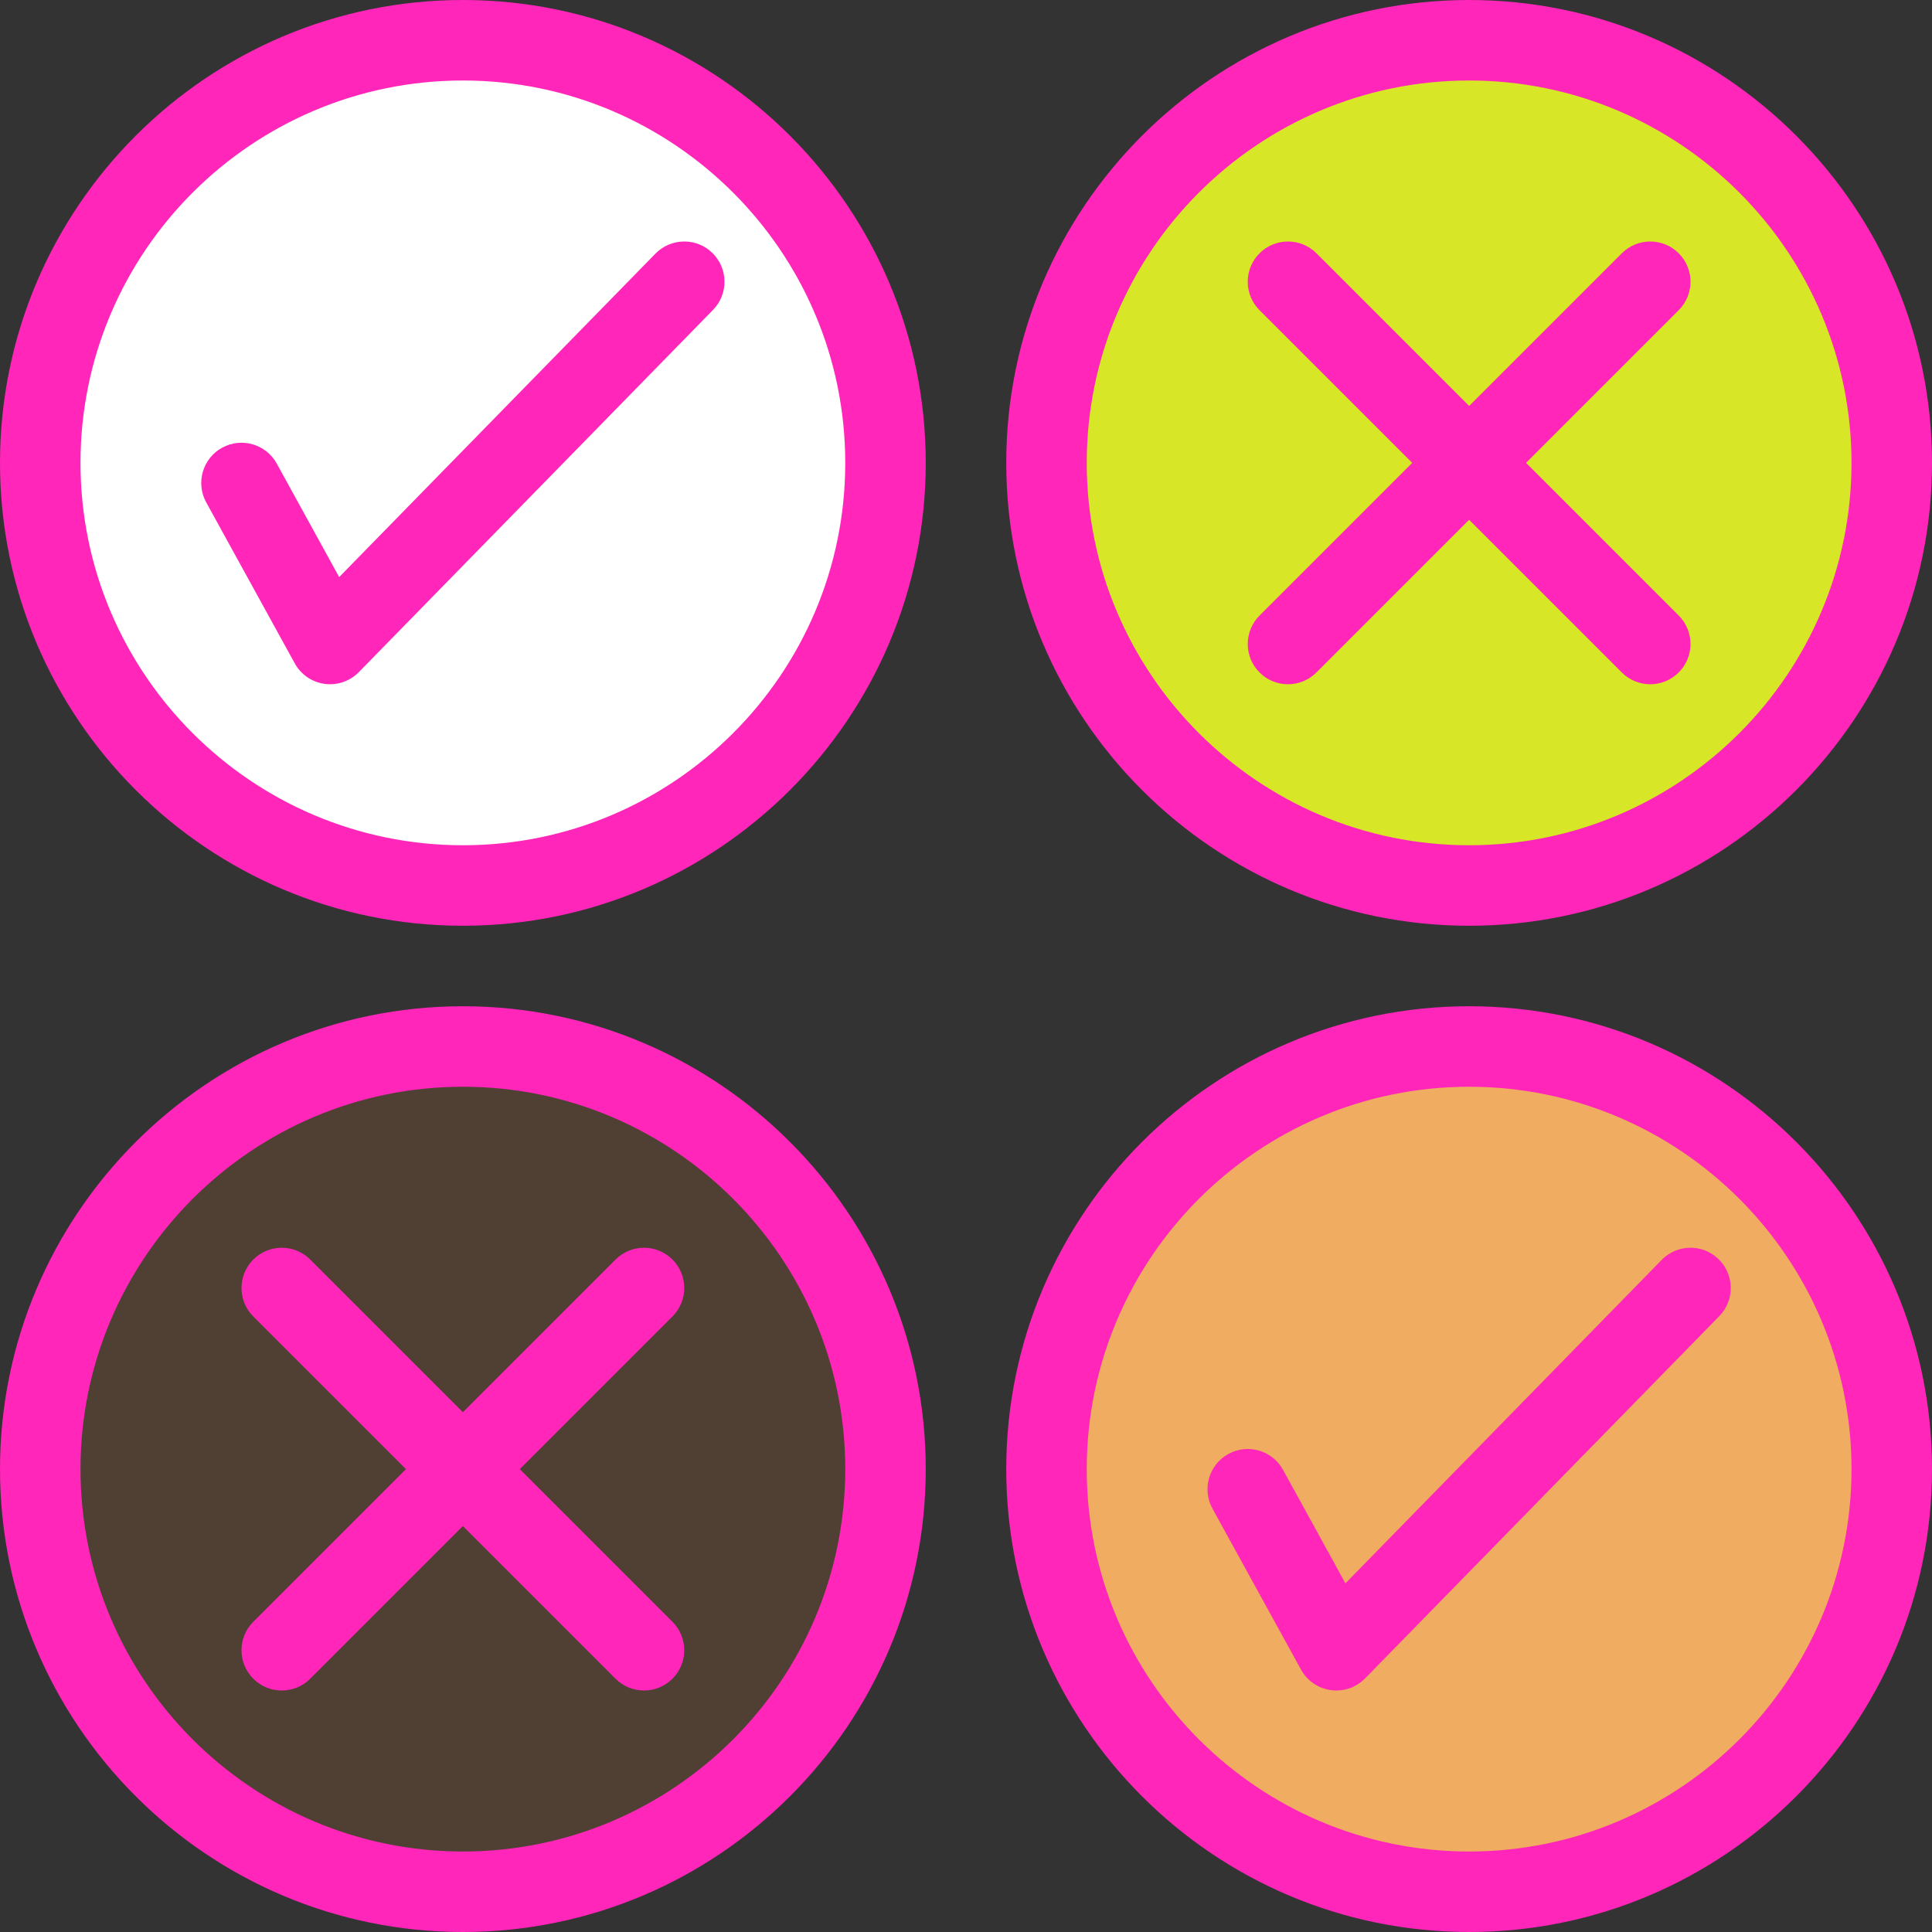
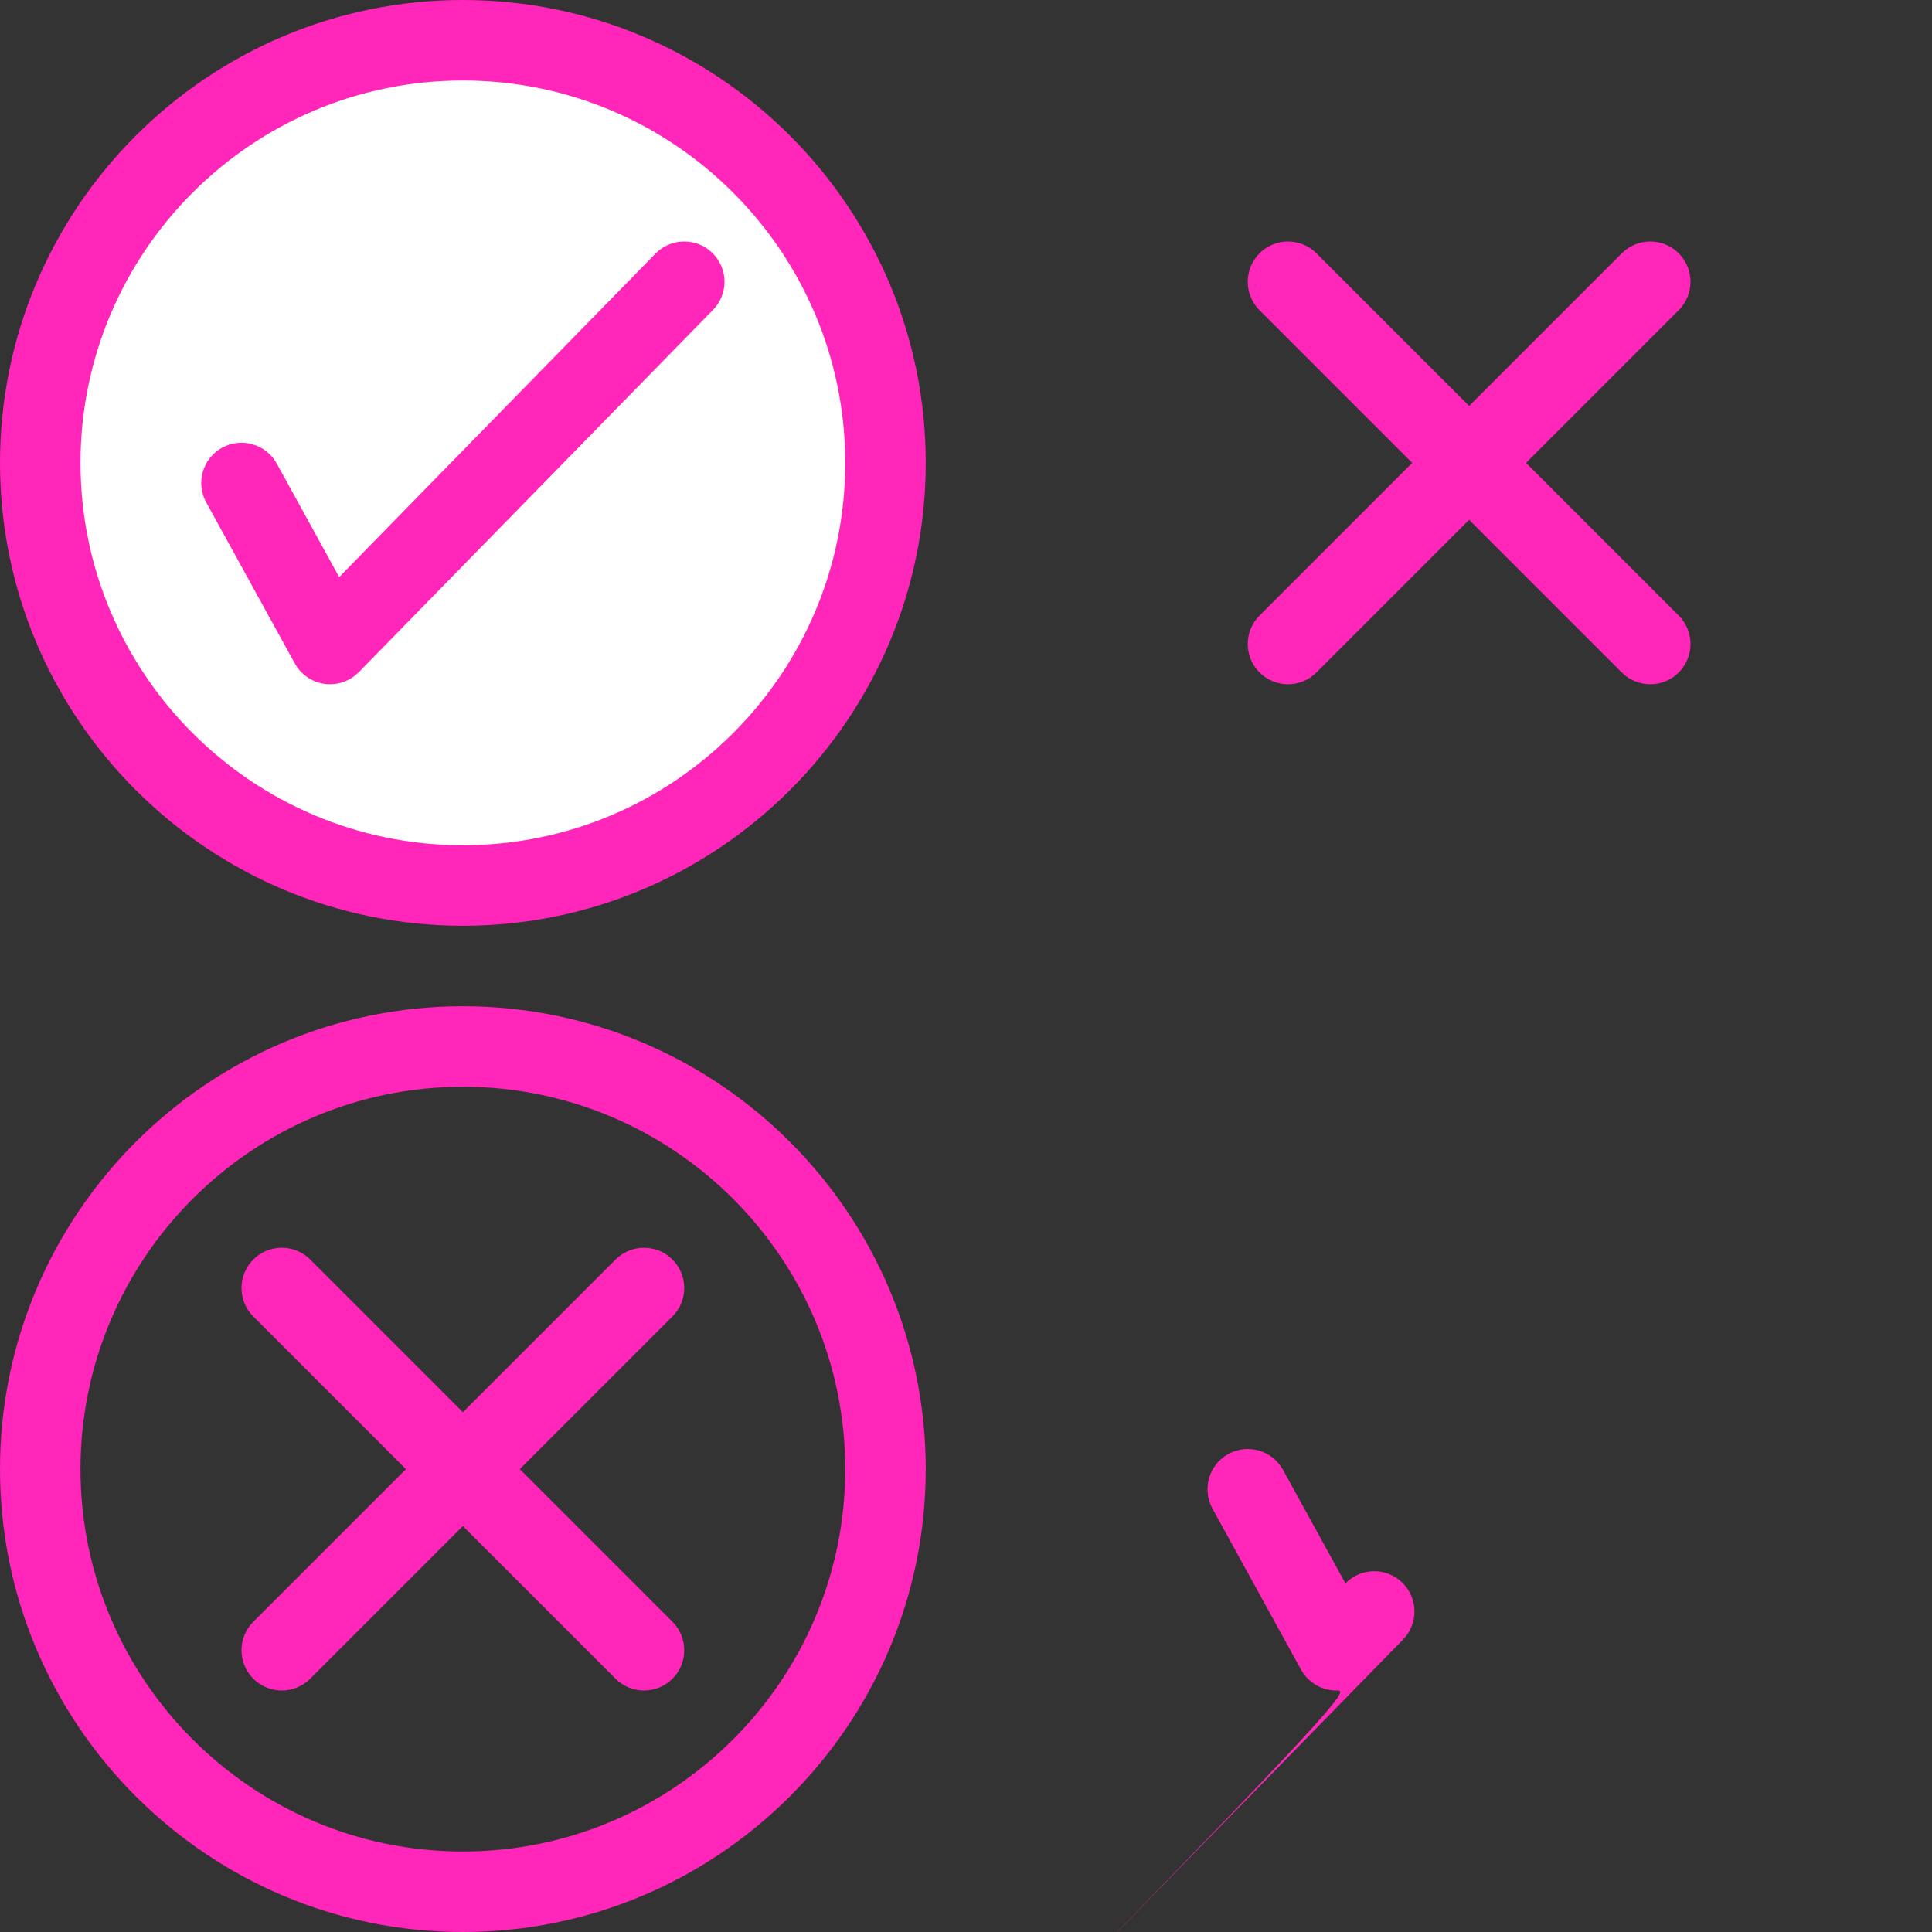
<svg xmlns="http://www.w3.org/2000/svg" fill="#ff26b9" height="480" preserveAspectRatio="xMidYMid meet" version="1" viewBox="20.0 20.0 480.0 480.0" width="480" zoomAndPan="magnify">
  <rect x="20.0" y="20.0" width="480.0" height="480.0" fill="#333333" stroke="none" />
  <g>
    <g>
      <g>
        <g>
          <g id="change1_1">
-             <circle cx="385" cy="385" fill="#f0ac61" r="105" />
-           </g>
+             </g>
          <g id="change2_1">
-             <circle cx="135" cy="385" fill="#4f4033" r="105" />
-           </g>
+             </g>
          <g id="change3_1">
-             <circle cx="385" cy="135" fill="#d7e626" r="105" />
-           </g>
+             </g>
          <g id="change4_1">
            <circle cx="135" cy="135" fill="#fefffe" r="105" />
          </g>
        </g>
        <g>
          <g id="change5_8">
            <path d="M135,250c-63.411,0-115-51.589-115-115S71.589,20,135,20s115,51.589,115,115S198.411,250,135,250z M135,40c-52.383,0-95,42.617-95,95s42.617,95,95,95s95-42.617,95-95S187.383,40,135,40z" />
          </g>
          <g id="change5_1">
-             <path d="M385,250c-63.411,0-115-51.589-115-115S321.589,20,385,20s115,51.589,115,115S448.411,250,385,250z M385,40c-52.383,0-95,42.617-95,95s42.617,95,95,95s95-42.617,95-95S437.383,40,385,40z" />
-           </g>
+             </g>
          <g id="change5_3">
            <path d="M135,500c-63.411,0-115-51.589-115-115s51.589-115,115-115s115,51.589,115,115S198.411,500,135,500z M135,290c-52.383,0-95,42.617-95,95s42.617,95,95,95s95-42.617,95-95S187.383,290,135,290z" />
          </g>
          <g id="change5_5">
-             <path d="M385,500c-63.411,0-115-51.589-115-115s51.589-115,115-115s115,51.589,115,115S448.411,500,385,500z M385,290c-52.383,0-95,42.617-95,95s42.617,95,95,95s95-42.617,95-95S437.383,290,385,290z" />
-           </g>
+             </g>
          <g id="change5_10">
            <path d="M102,190c-0.449,0-0.901-0.03-1.353-0.092c-3.136-0.428-5.884-2.315-7.41-5.089l-22-40 c-2.662-4.839-0.896-10.92,3.943-13.582c4.838-2.662,10.92-0.897,13.581,3.943l15.507,28.195l78.581-80.367 c3.861-3.949,10.193-4.02,14.141-0.159c3.949,3.861,4.02,10.192,0.159,14.141l-88,90C107.256,188.928,104.672,190,102,190z" />
          </g>
          <g id="change5_2">
-             <path d="M352.001,440c-0.45,0-0.901-0.03-1.354-0.092c-3.136-0.428-5.884-2.315-7.409-5.089l-22-40 c-2.662-4.84-0.896-10.92,3.942-13.581c4.838-2.662,10.92-0.897,13.581,3.942l15.508,28.194l78.58-80.366 c3.861-3.948,10.193-4.02,14.142-0.159c3.949,3.861,4.02,10.192,0.159,14.142l-88,90C357.256,438.929,354.672,440,352.001,440z" />
+             <path d="M352.001,440c-0.45,0-0.901-0.03-1.354-0.092c-3.136-0.428-5.884-2.315-7.409-5.089l-22-40 c-2.662-4.84-0.896-10.92,3.942-13.581c4.838-2.662,10.92-0.897,13.581,3.942l15.508,28.194c3.861-3.948,10.193-4.02,14.142-0.159c3.949,3.861,4.02,10.192,0.159,14.142l-88,90C357.256,438.929,354.672,440,352.001,440z" />
          </g>
          <g id="change5_9">
            <path d="M90,440c-2.559,0-5.119-0.977-7.071-2.929c-3.905-3.905-3.905-10.237,0-14.143l90-90 c3.905-3.904,10.237-3.904,14.143,0c3.905,3.905,3.905,10.237,0,14.143l-90,90C95.119,439.023,92.559,440,90,440z" />
          </g>
          <g id="change5_6">
            <path d="M180,440c-2.559,0-5.119-0.977-7.071-2.929l-90-90c-3.905-3.905-3.905-10.237,0-14.143 c3.905-3.904,10.237-3.904,14.143,0l90,90c3.905,3.905,3.905,10.237,0,14.143C185.119,439.023,182.559,440,180,440z" />
          </g>
          <g id="change5_4">
            <path d="M340,190c-2.56,0-5.118-0.976-7.071-2.929c-3.905-3.905-3.905-10.237,0-14.143l90-90 c3.906-3.905,10.236-3.905,14.143,0c3.905,3.905,3.905,10.237,0,14.143l-90,90C345.118,189.024,342.56,190,340,190z" />
          </g>
          <g id="change5_7">
            <path d="M430,190c-2.56,0-5.118-0.976-7.071-2.929l-90-90c-3.905-3.905-3.905-10.237,0-14.143 c3.906-3.905,10.236-3.905,14.143,0l90,90c3.905,3.905,3.905,10.237,0,14.143C435.118,189.024,432.56,190,430,190z" />
          </g>
        </g>
      </g>
    </g>
  </g>
</svg>